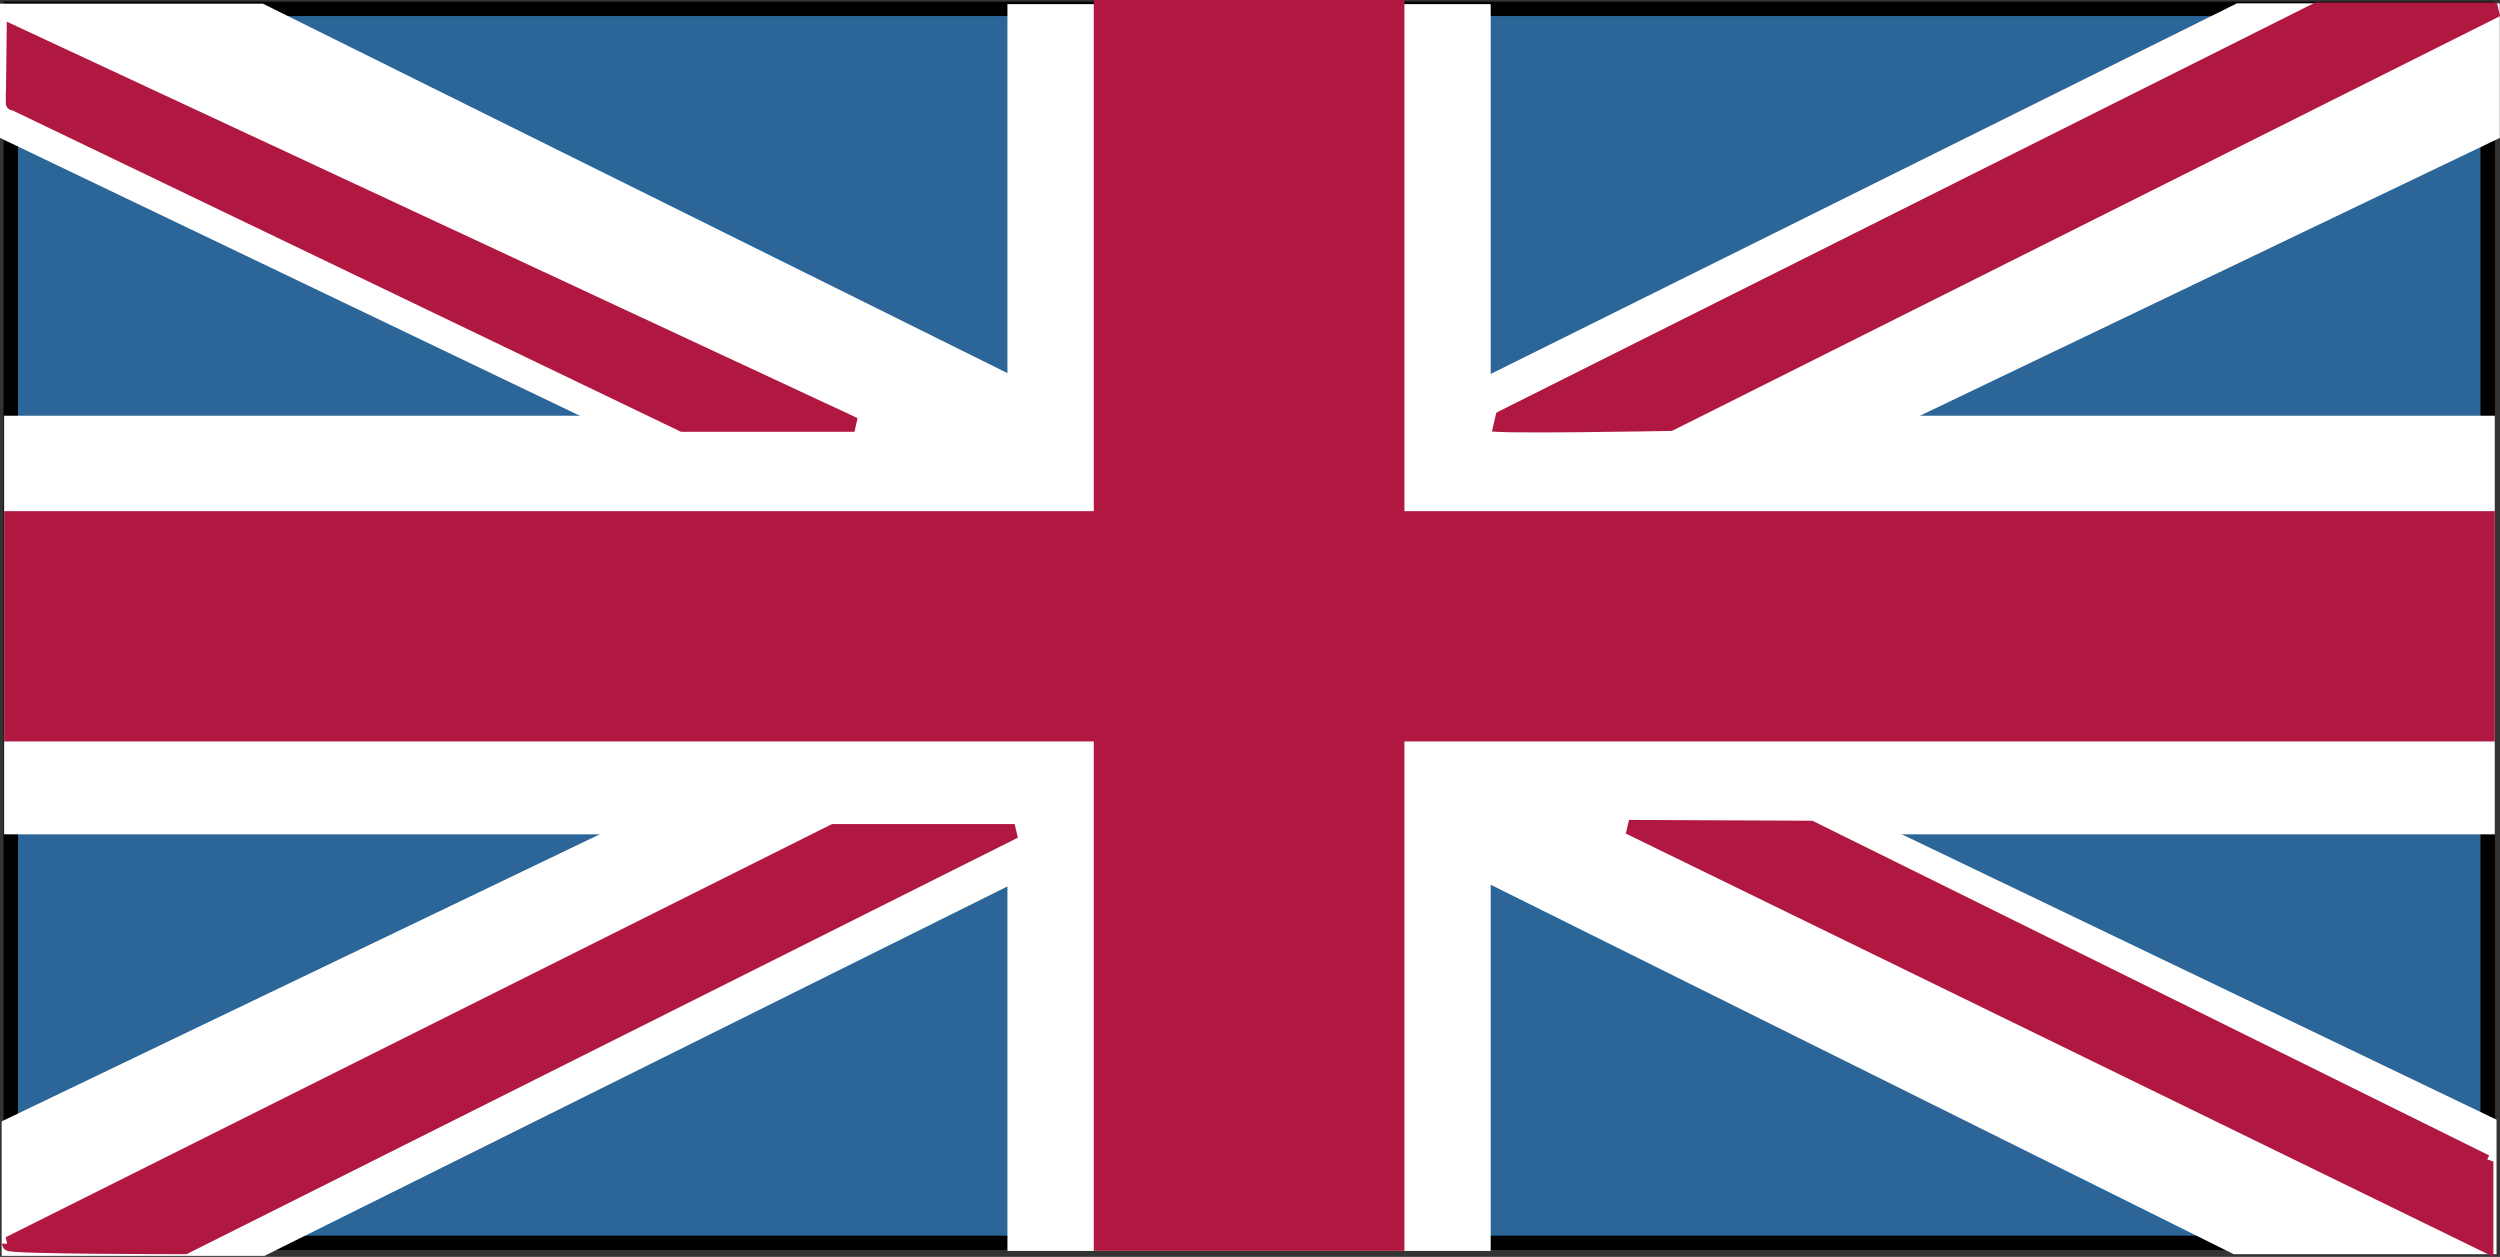
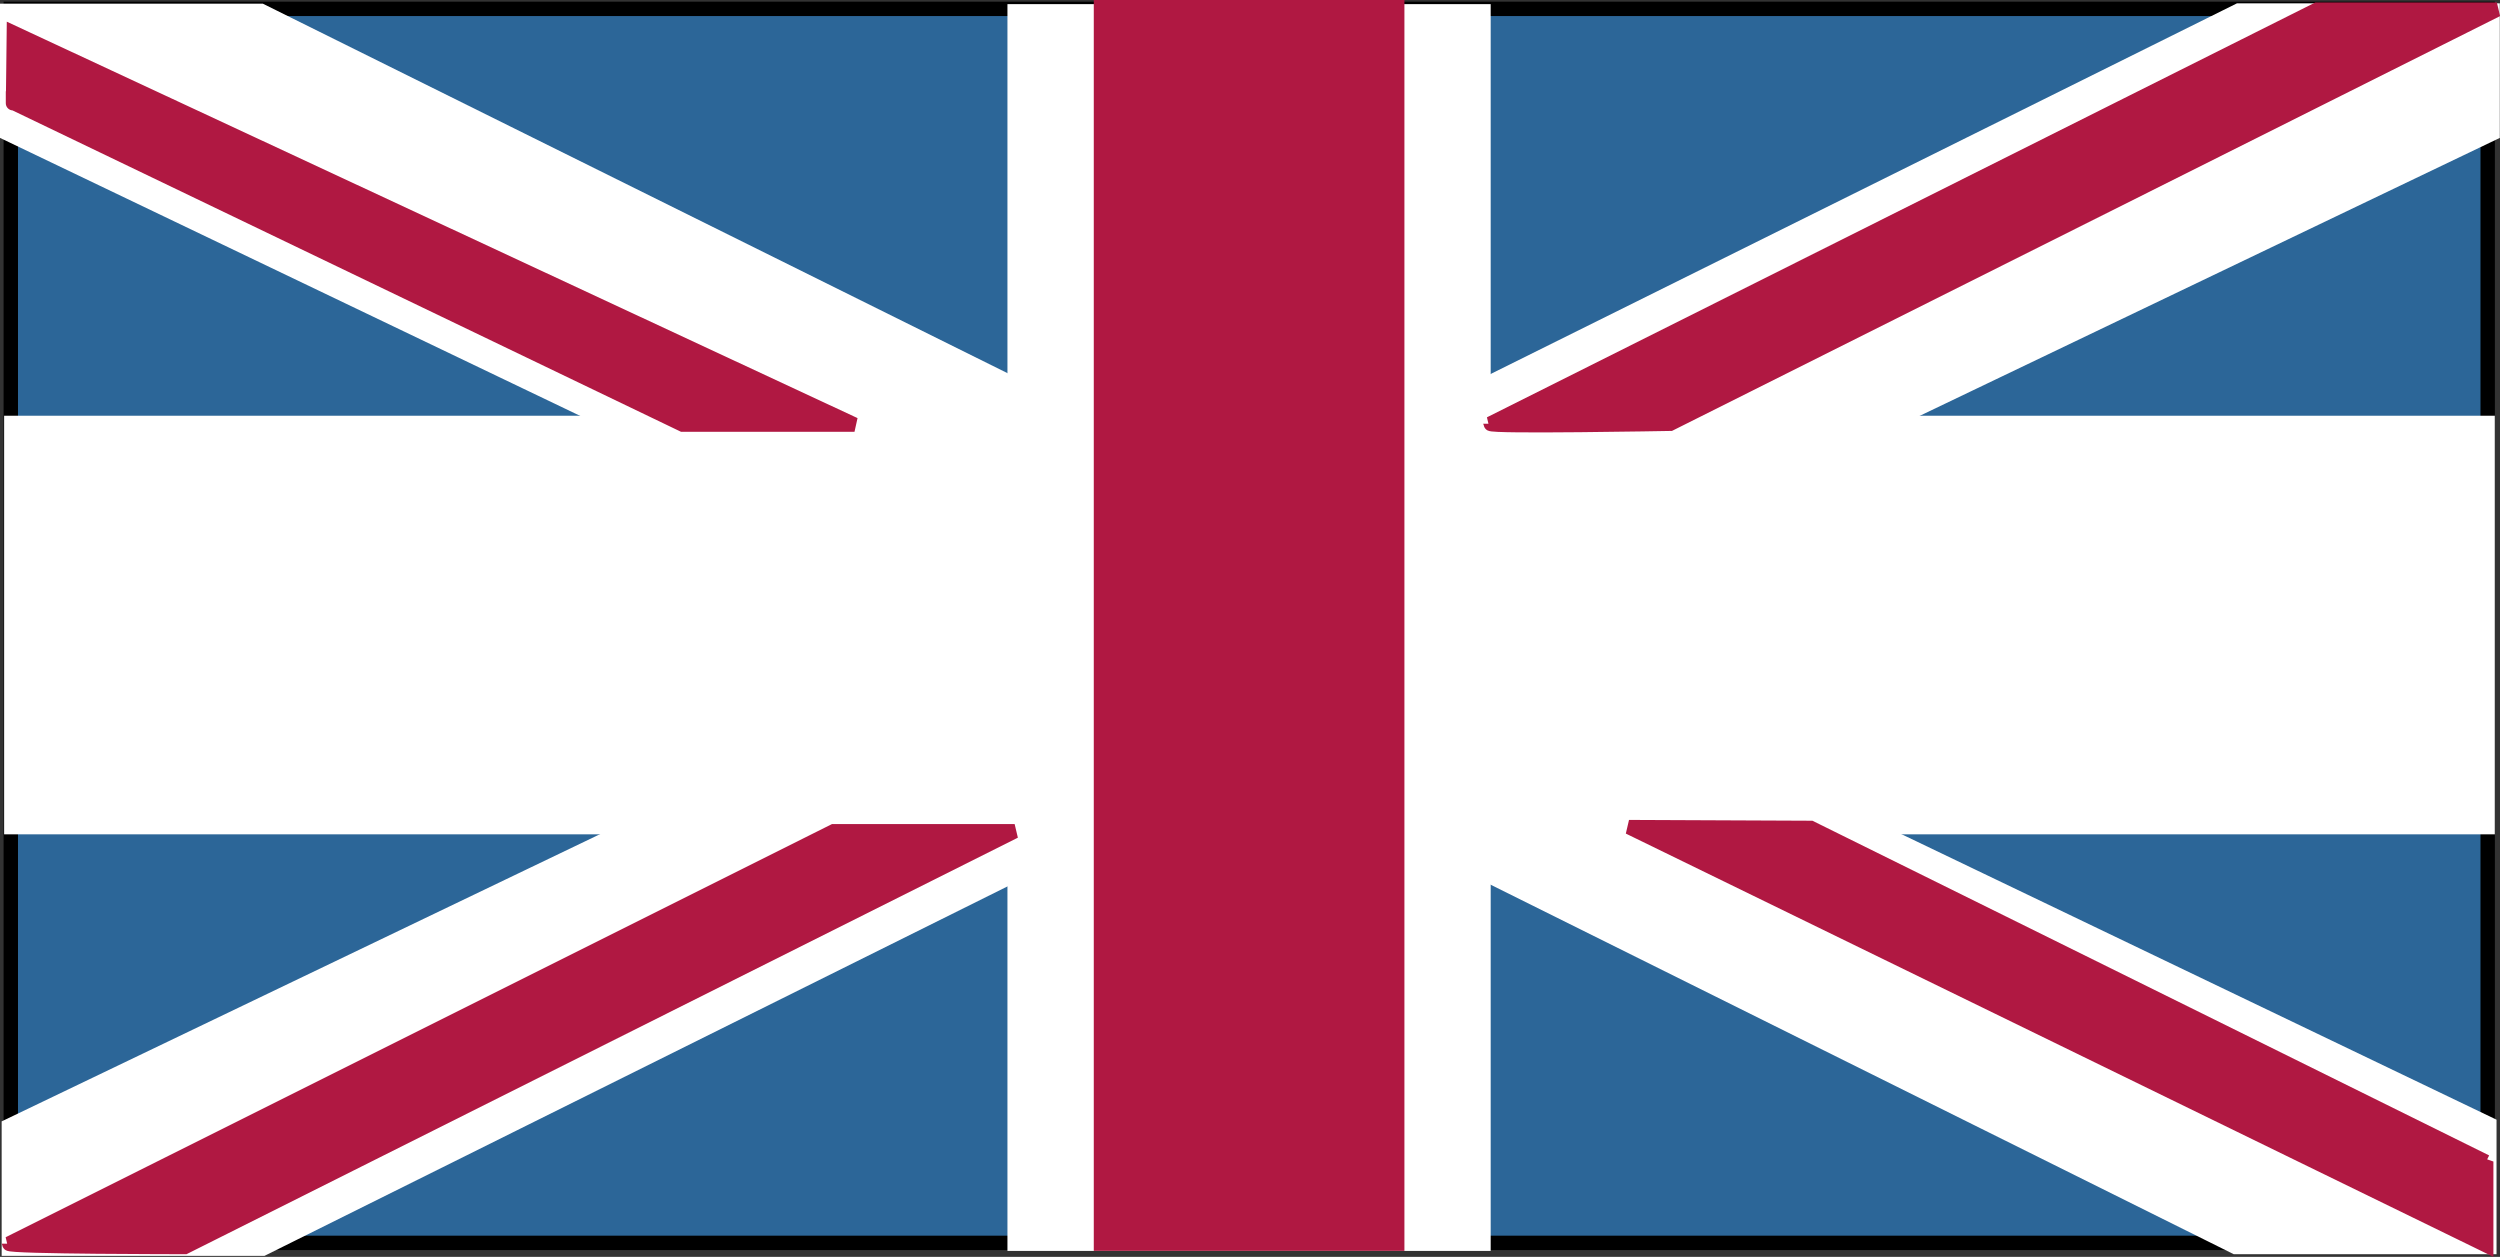
<svg xmlns="http://www.w3.org/2000/svg" id="Group_276" data-name="Group 276" width="37.528" height="18.867" viewBox="0 0 37.528 18.867">
  <rect x="0" y="0" width="37.528" height="18.867" fill="#333333" stroke="none" />
  <path id="Path_1460" data-name="Path 1460" d="M.4.251H37.581V18.775H.4Z" transform="translate(-0.238 -0.118)" fill="#2c6698" stroke="#000" stroke-miterlimit="2.613" stroke-width="0.216" fill-rule="evenodd" />
  <path id="Path_1461" data-name="Path 1461" d="M22.282,13.35l11.274,5.606h3.812V17.113L28.1,12.666l-5.818-.025Zm-7.063.025L3.945,18.981H.133V17.138L9.4,12.69l5.817-.025ZM22.319,6,33.605.395h3.812V2.239L28.136,6.686l-5.817.025V6ZM15.206,6,3.92.4H.108V2.239L9.389,6.686l5.818.025V6Z" transform="translate(0 -0.237)" fill="#fff" stroke="#fff" stroke-miterlimit="2.613" stroke-width="0.216" fill-rule="evenodd" />
  <path id="Path_1462" data-name="Path 1462" d="M.468,36.18H37.64v6.067H.468Z" transform="translate(-0.298 -29.831)" fill="#fff" stroke="#fff" stroke-miterlimit="2.613" stroke-width="0.216" fill-rule="evenodd" />
  <path id="Path_1463" data-name="Path 1463" d="M87.516.468h7.038v18.5H87.516Z" transform="translate(-72.285 -0.298)" fill="#fff" stroke="#fff" stroke-miterlimit="2.613" stroke-width="0.216" fill-rule="evenodd" />
  <path id="Path_1464" data-name="Path 1464" d="M16.646.108h4.447V18.669H16.646ZM.252,18.669l12.382-6.191H15.35L2.893,18.719s-2.641,0-2.641-.05ZM22.488,6.361,34.9.145h2.7L25.191,6.361s-2.7.05-2.7,0ZM.314,1.541,10.367,6.374h2.579L.327.494S.314,1.665.314,1.541Zm37.122,15.9L27.3,12.428l-2.728-.012,12.868,6.278V17.436Z" transform="translate(-0.119)" fill="#b01842" stroke="#b01842" stroke-miterlimit="2.613" stroke-width="0.216" fill-rule="evenodd" />
-   <path id="Path_1465" data-name="Path 1465" d="M128.053,32.977l.2-.037-.174.747A7,7,0,0,0,128.053,32.977Z" transform="translate(-105.808 -27.152)" fill="#fff" stroke="#fff" stroke-miterlimit="2.613" stroke-width="0.216" fill-rule="evenodd" />
-   <path id="Path_1466" data-name="Path 1466" d="M.468,44.459H37.64V47.7H.468Z" transform="translate(-0.298 -36.678)" fill="#b01842" stroke="#b01842" stroke-miterlimit="2.613" stroke-width="0.216" fill-rule="evenodd" />
</svg>